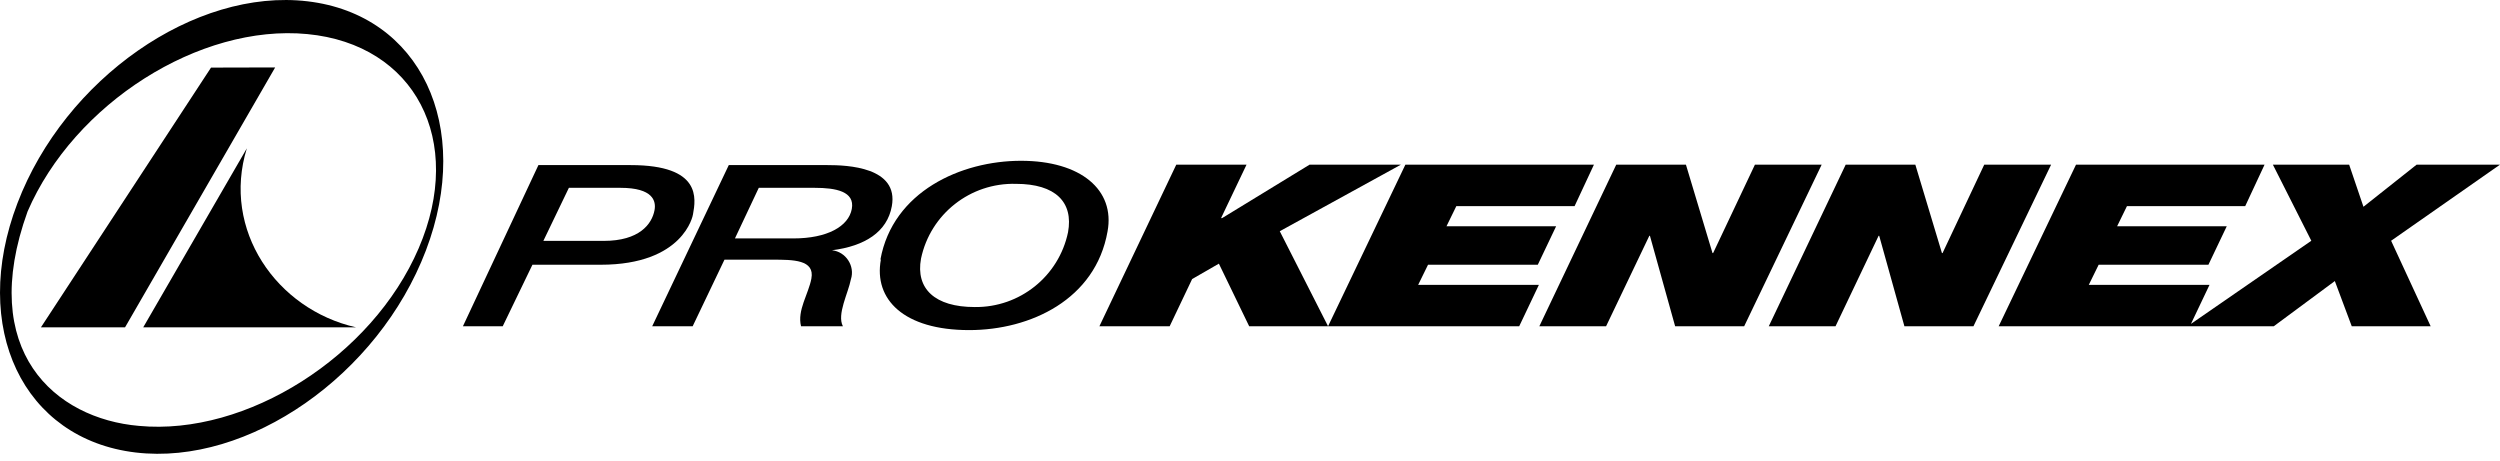
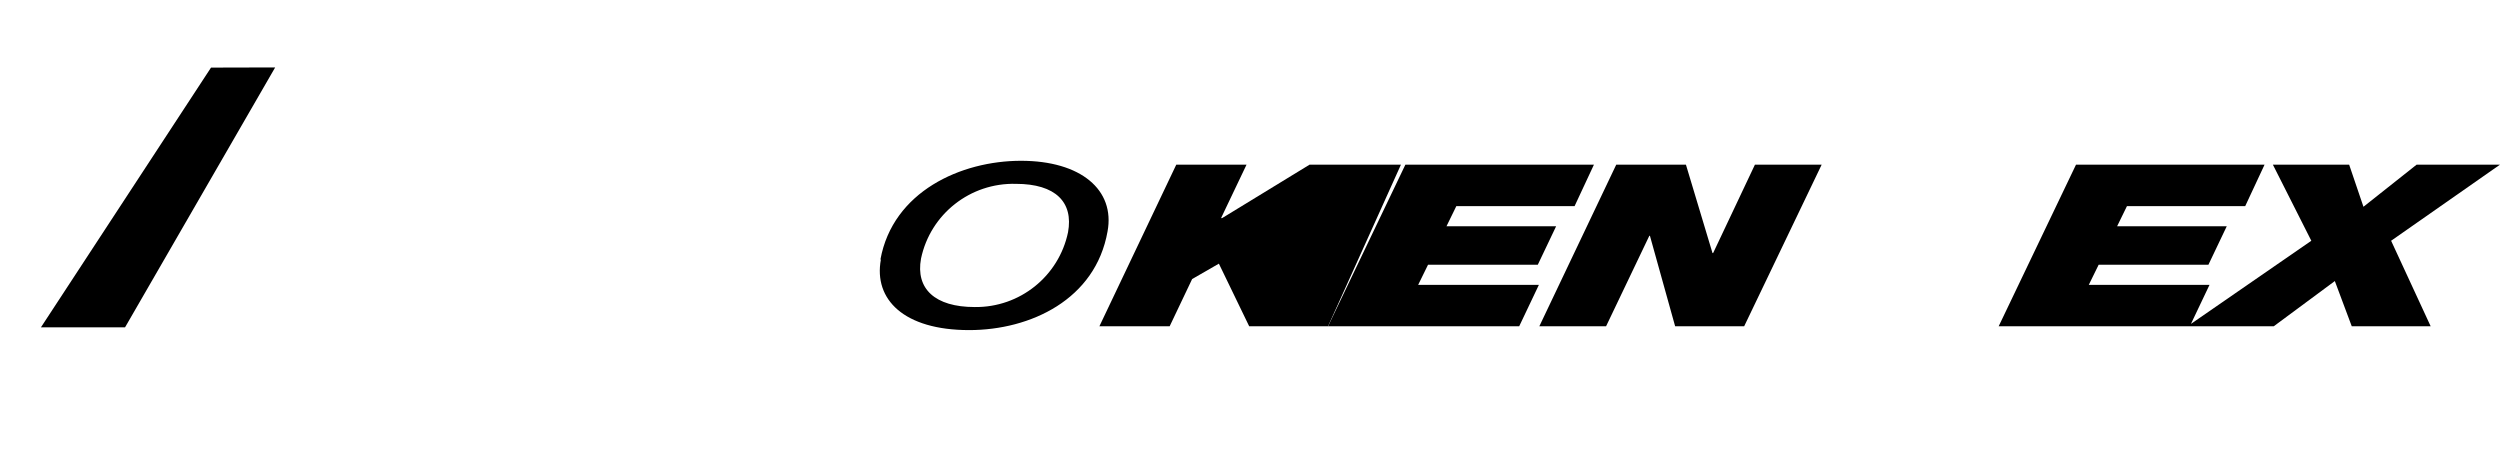
<svg xmlns="http://www.w3.org/2000/svg" width="76" height="14" viewBox="0 0 76 14" fill="none">
  <path d="M8.365 2.05L3.802 9.95H1.245L6.415 2.055L8.365 2.05Z" fill="black" />
-   <path d="M10.824 9.951C8.398 9.402 6.736 6.984 7.504 4.509L4.354 9.951H10.824Z" fill="black" />
-   <path fill-rule="evenodd" clip-rule="evenodd" d="M9.351 0.04C5.924 -0.367 1.974 2.391 0.53 6.178C-0.915 9.964 0.698 13.349 4.125 13.756C7.551 14.162 11.501 11.404 12.946 7.618C14.39 3.831 12.778 0.446 9.351 0.04ZM12.726 7.552C11.31 10.839 7.495 13.255 4.223 12.947C1.678 12.728 -0.696 10.675 0.838 6.43C2.255 3.144 6.069 0.722 9.342 1.036C12.614 1.349 14.143 4.266 12.726 7.552Z" fill="black" />
  <path fill-rule="evenodd" clip-rule="evenodd" d="M26.779 7.889C26.554 9.104 27.48 10.035 29.462 10.035C31.332 10.035 33.305 9.1 33.669 7.038C33.903 5.776 32.861 4.888 31.038 4.888C29.214 4.888 27.143 5.823 26.765 7.889H26.779ZM27.999 7.861C28.284 6.505 29.5 5.552 30.883 5.589C32.094 5.589 32.636 6.15 32.468 7.062C32.188 8.399 31 9.352 29.63 9.334C28.42 9.334 27.831 8.777 27.999 7.861Z" fill="black" />
-   <path fill-rule="evenodd" clip-rule="evenodd" d="M15.283 9.918H14.073L16.368 5.019H19.173C21.336 5.019 21.151 6.046 21.067 6.516L21.066 6.519C21.066 6.547 20.781 8.048 18.261 8.048H16.186L15.283 9.918ZM18.864 5.71H17.294L16.518 7.323H18.355C19.43 7.323 19.818 6.818 19.898 6.388C19.949 6.113 19.855 5.71 18.864 5.71Z" fill="black" />
-   <path fill-rule="evenodd" clip-rule="evenodd" d="M21.057 9.918H19.827L22.155 5.019H25.157C25.75 5.019 27.33 5.075 27.111 6.271C26.97 7.047 26.297 7.482 25.292 7.608C25.711 7.65 26 8.087 25.867 8.492C25.787 8.91 25.436 9.558 25.624 9.918H24.352C24.228 9.438 24.581 8.931 24.666 8.469C24.773 7.894 24.119 7.894 23.469 7.894H22.024L21.057 9.918ZM24.769 5.71H23.067L22.342 7.248H24.119C25.147 7.248 25.797 6.884 25.895 6.351C25.993 5.818 25.409 5.71 24.769 5.71Z" fill="black" />
-   <path d="M35.558 9.918H33.422L35.759 5.005H37.895L37.124 6.622L37.143 6.636L39.812 5.005H42.589L38.905 7.029L40.373 9.918H37.975L37.054 8.015L36.241 8.483L35.558 9.918Z" fill="black" />
+   <path d="M35.558 9.918H33.422L35.759 5.005H37.895L37.124 6.622L37.143 6.636L39.812 5.005H42.589L40.373 9.918H37.975L37.054 8.015L36.241 8.483L35.558 9.918Z" fill="black" />
  <path d="M40.373 9.918L42.724 5.005H48.456L47.867 6.267H44.272L43.973 6.879H47.306L46.749 8.048H43.412L43.112 8.66H46.782L46.184 9.918H40.373Z" fill="black" />
  <path d="M48.825 9.918H46.796L49.134 5.005H51.252L52.06 7.693H52.079L53.35 5.005H55.379L53.023 9.918H50.924L50.158 7.169H50.139L48.825 9.918Z" fill="black" />
-   <path d="M53.771 9.918H55.8L57.109 7.169H57.128L57.894 9.918H59.993L62.354 5.005H60.321L59.054 7.693H59.035L58.226 5.005H56.109L53.771 9.918Z" fill="black" />
  <path d="M60.76 9.918L63.111 5.005H68.843L68.254 6.267H64.659L64.36 6.879H67.693L67.136 8.048H63.799L63.499 8.66H67.169L66.605 9.846L70.264 7.319L69.095 5.005H71.414L71.849 6.286L73.466 5.005H76L72.69 7.319L73.892 9.918H71.493L70.979 8.544L69.123 9.918H60.76Z" fill="black" />
</svg>